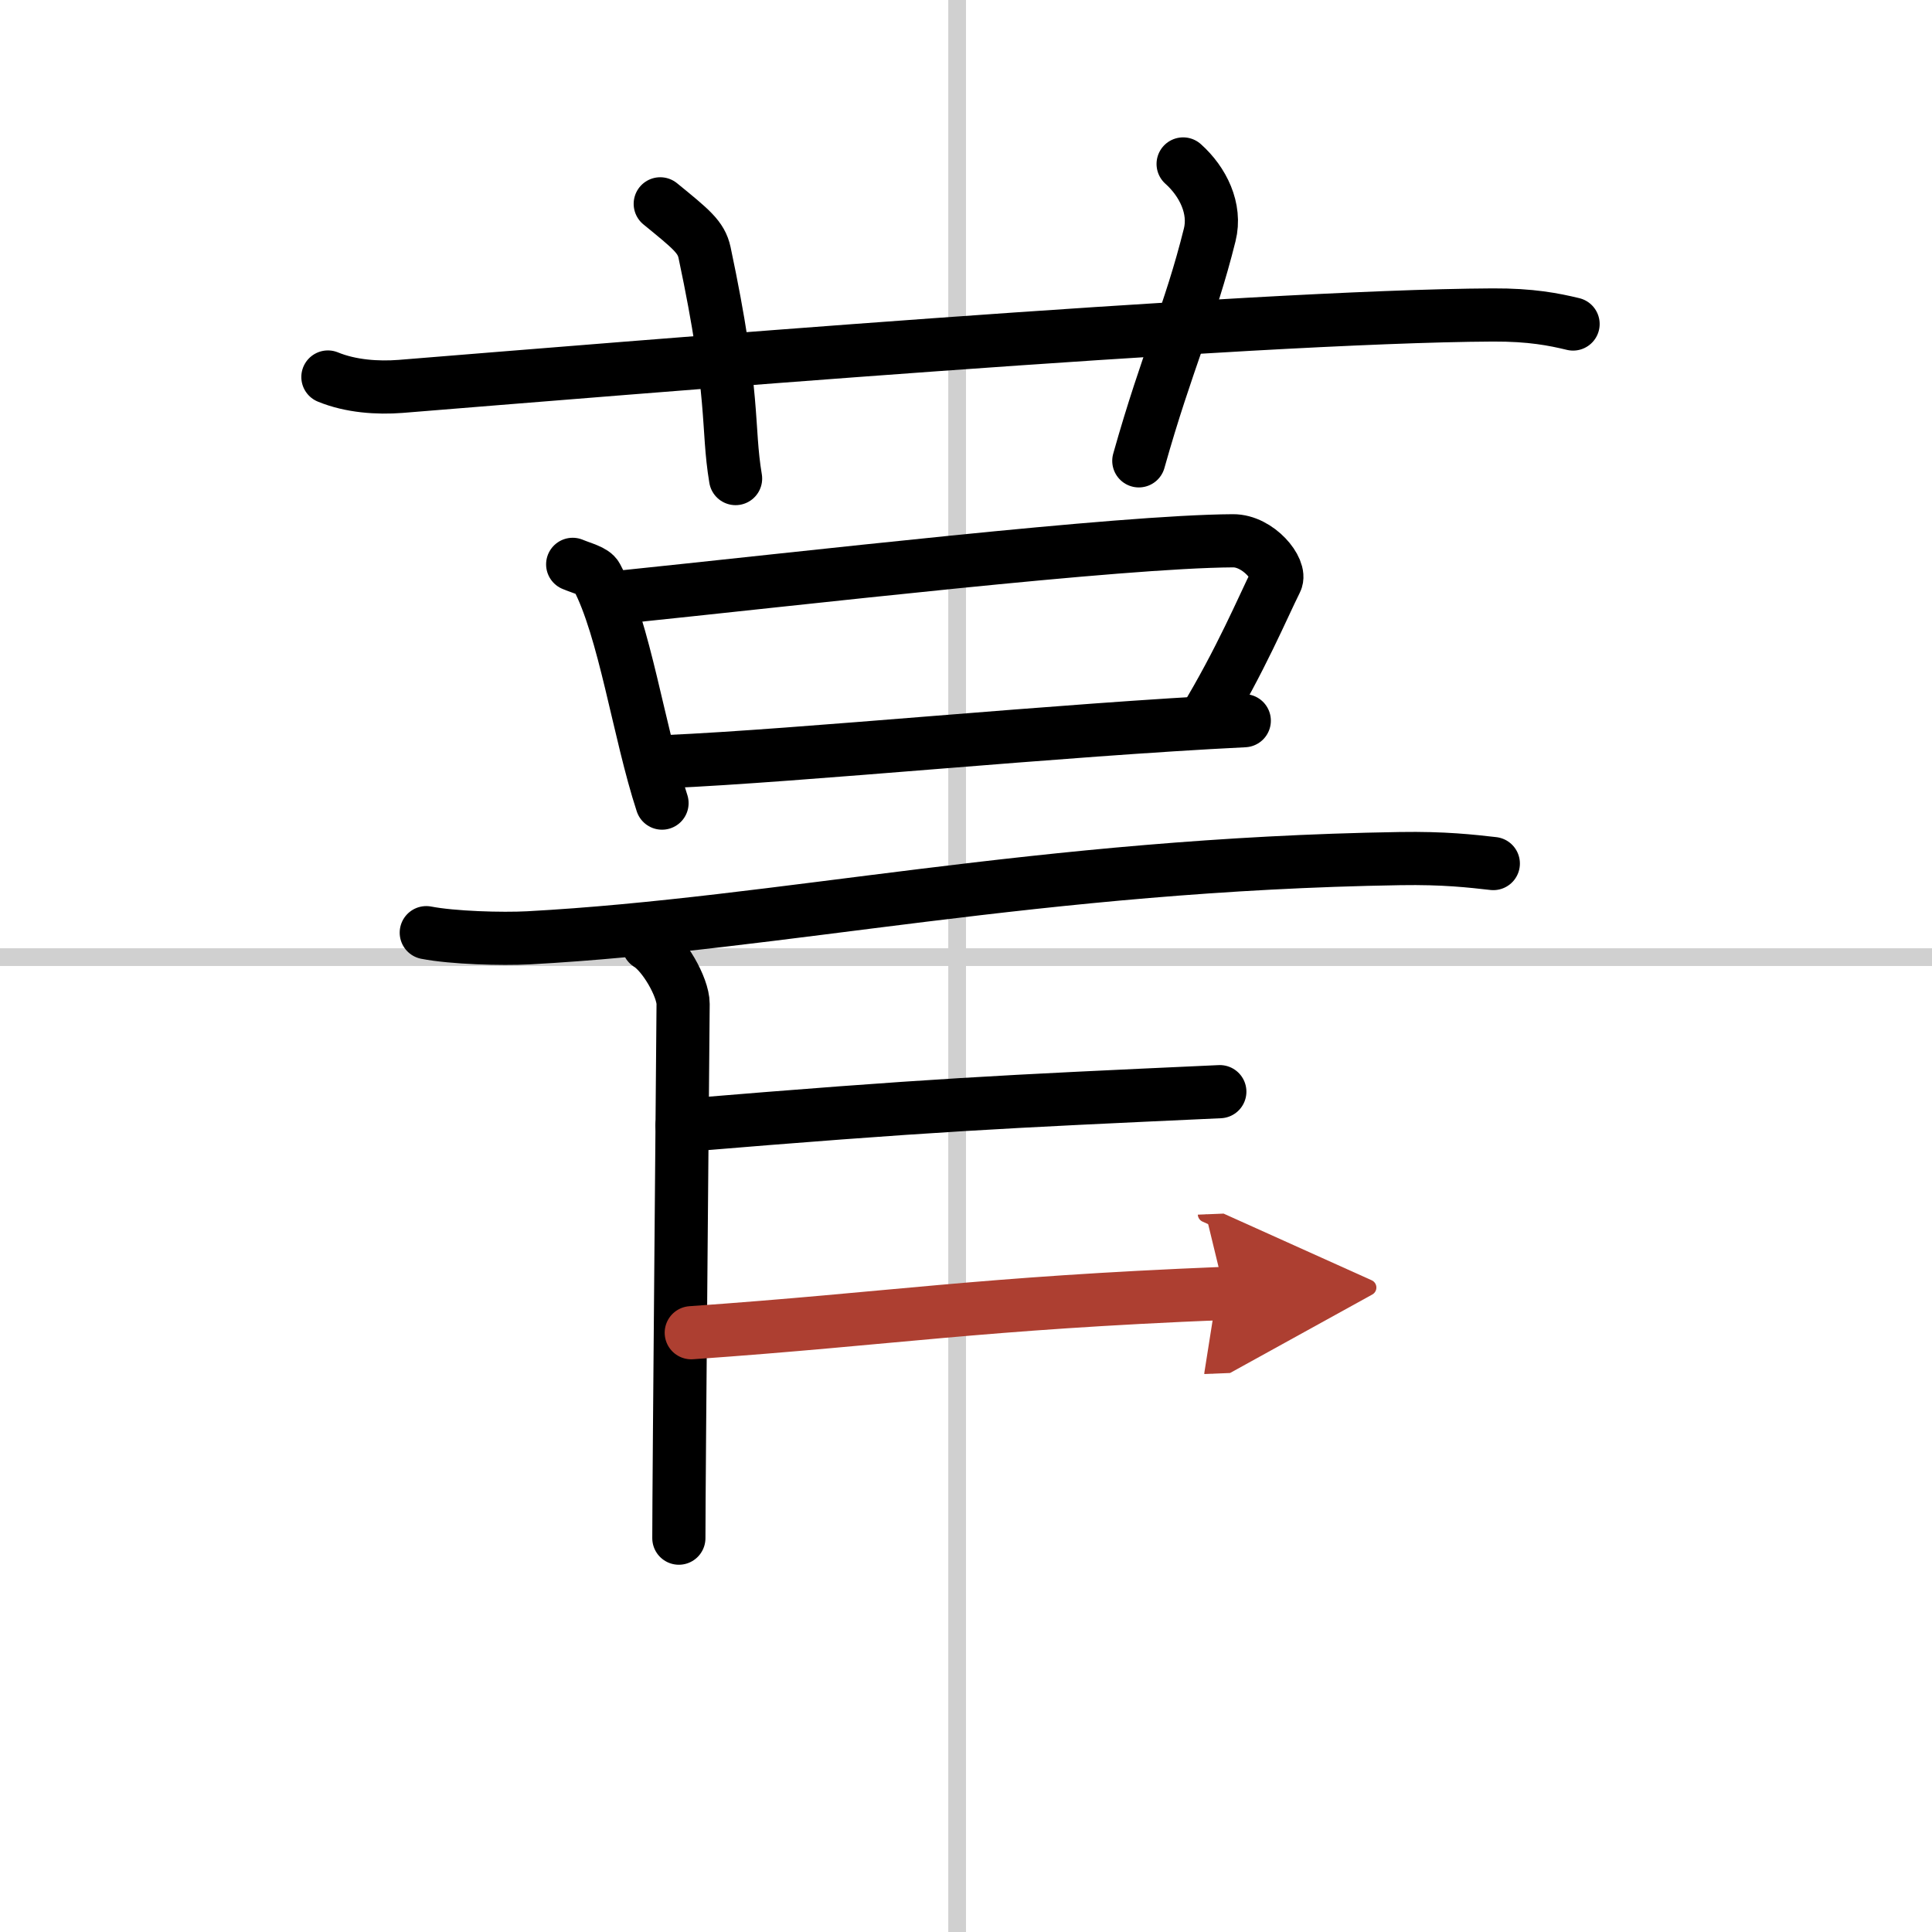
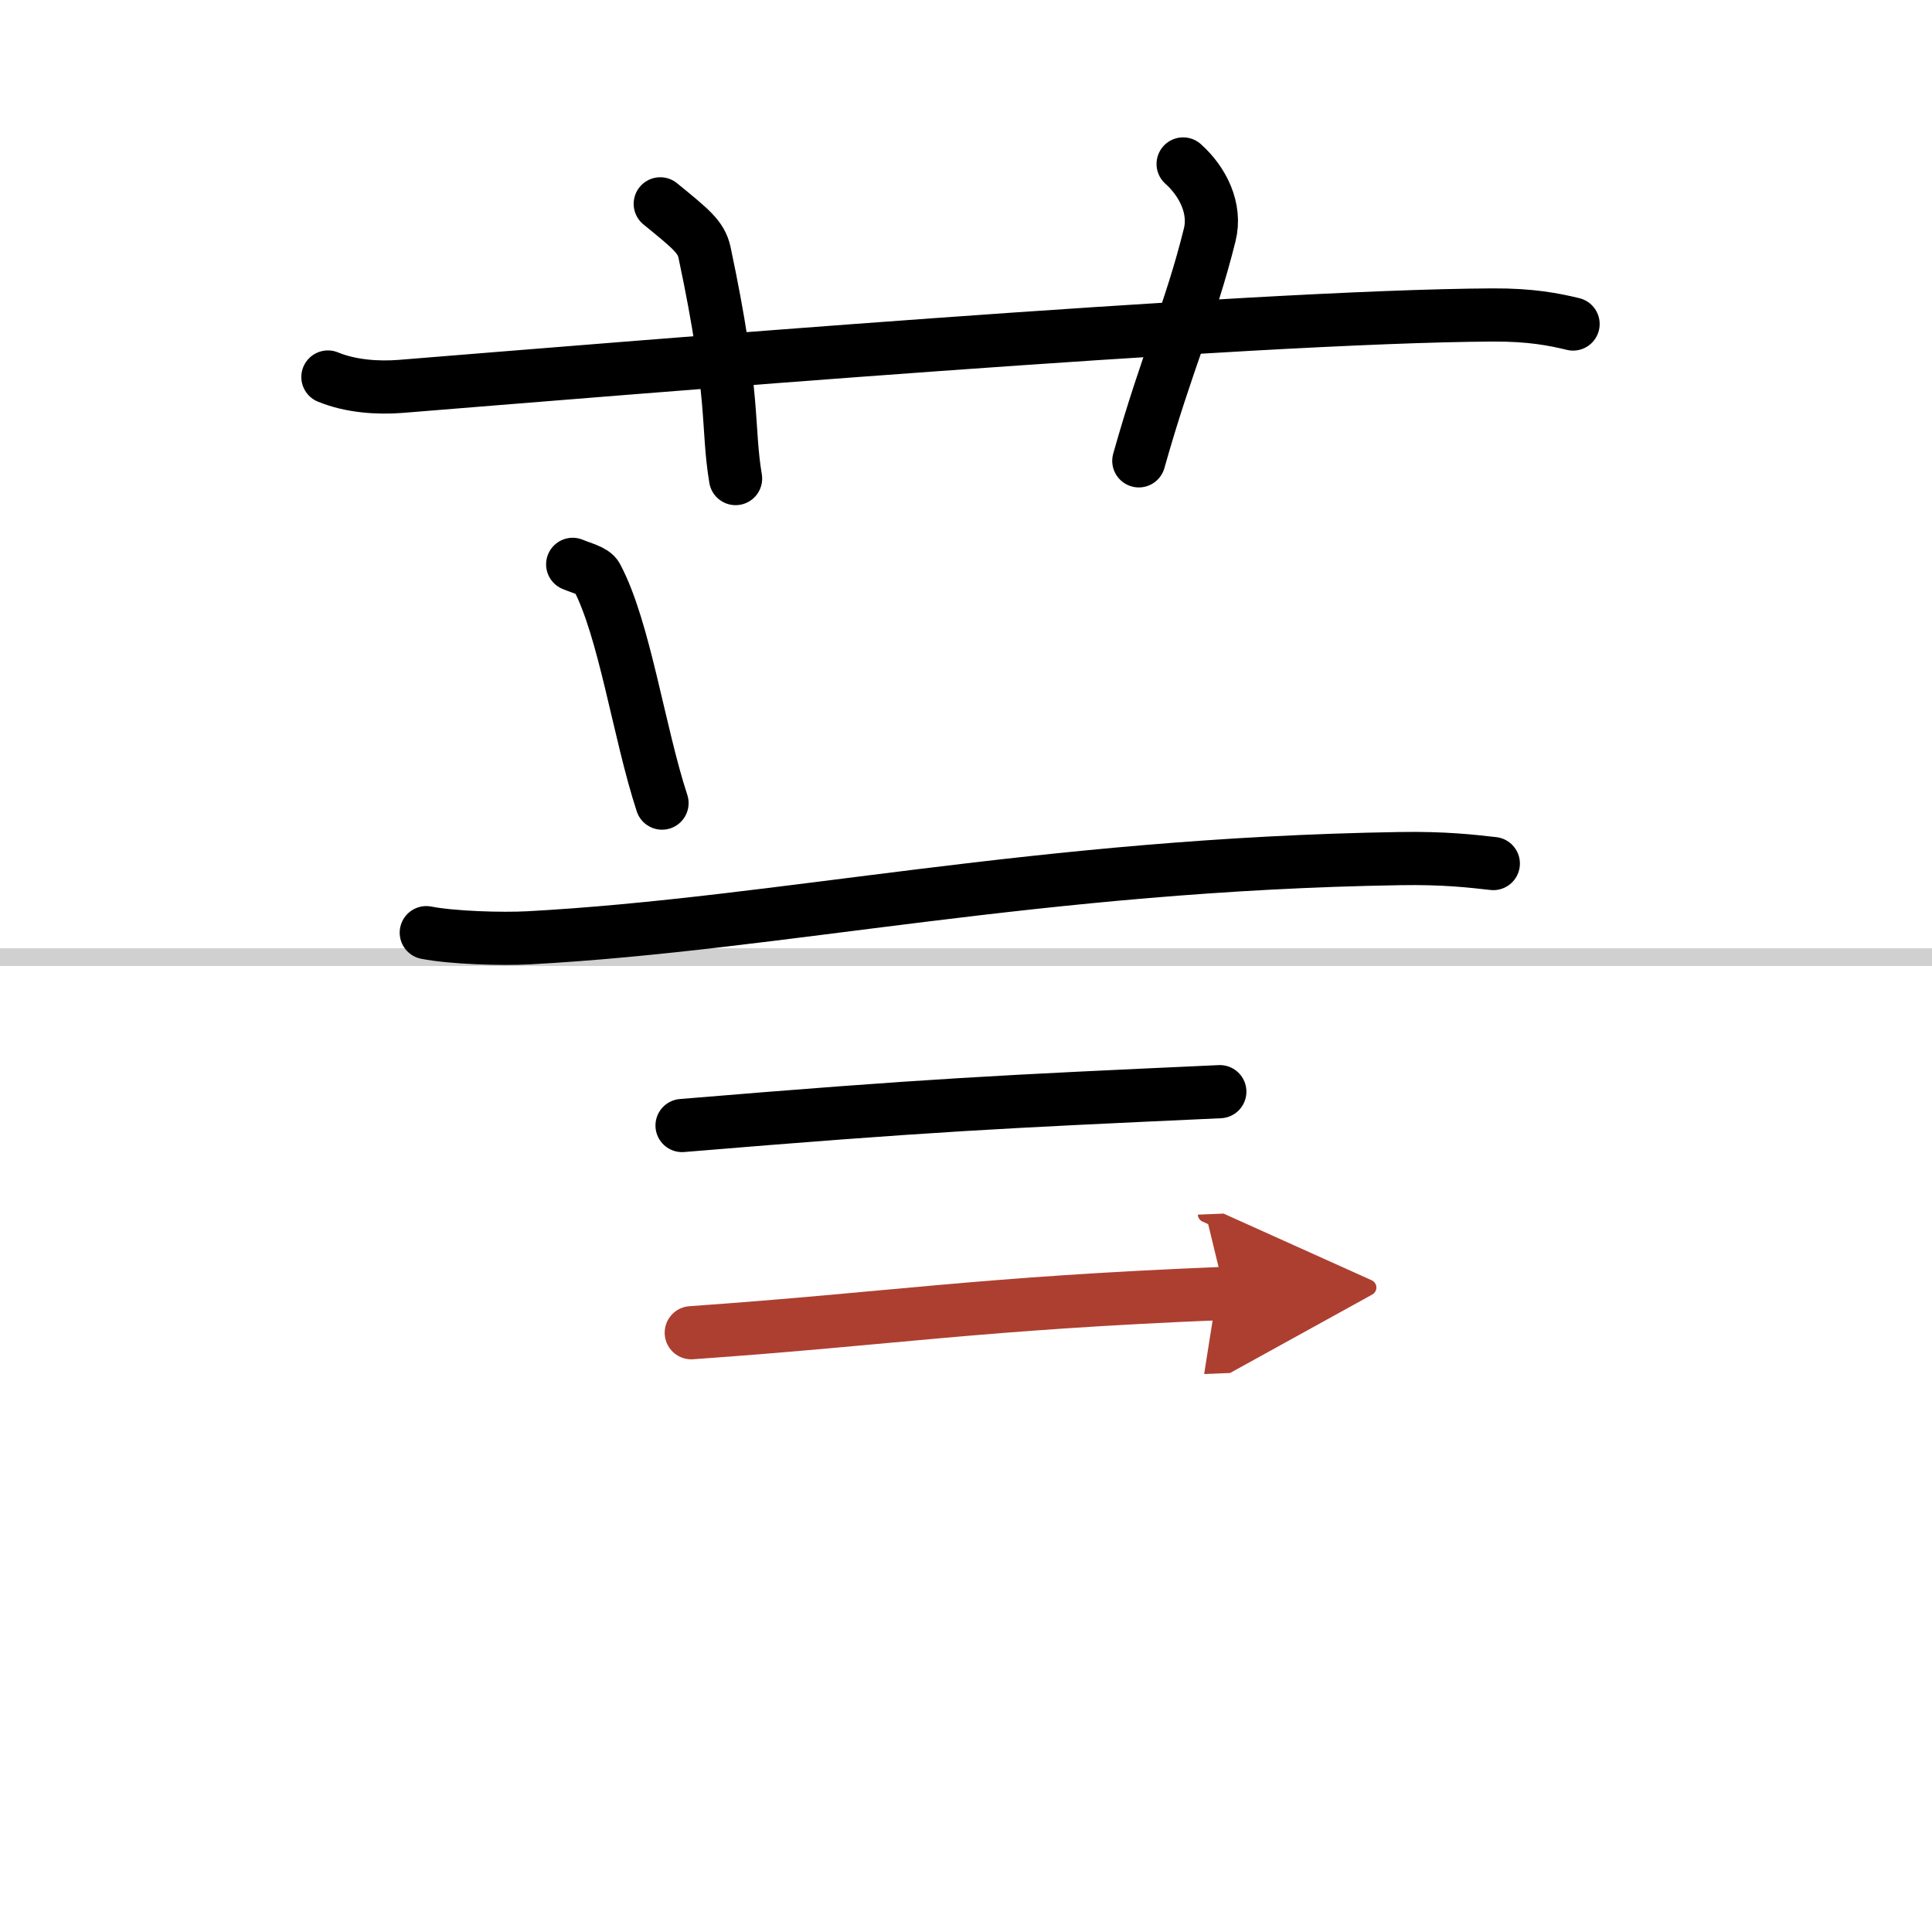
<svg xmlns="http://www.w3.org/2000/svg" width="400" height="400" viewBox="0 0 109 109">
  <defs>
    <marker id="a" markerWidth="4" orient="auto" refX="1" refY="5" viewBox="0 0 10 10">
      <polyline points="0 0 10 5 0 10 1 5" fill="#ad3f31" stroke="#ad3f31" />
    </marker>
  </defs>
  <g fill="none" stroke="#000" stroke-linecap="round" stroke-linejoin="round" stroke-width="3">
    <rect width="100%" height="100%" fill="#fff" stroke="#fff" />
-     <line x1="54" x2="54" y2="109" stroke="#d0d0d0" stroke-width="1" />
    <line x2="109" y1="54" y2="54" stroke="#d0d0d0" stroke-width="1" />
    <path d="m18.5 21.27c1.29 0.53 2.8 0.63 4.1 0.53 11.9-0.96 47.9-3.96 61.62-4.03 2.16-0.01 3.45 0.25 4.53 0.51" />
    <path d="M37.25,11.5c1.75,1.43,2.31,1.87,2.5,2.75C41.5,22.5,41,24,41.5,27" />
    <path d="m66.75 9.25c1.12 1 1.87 2.52 1.5 4-1.12 4.5-2.38 7-4 12.75" />
    <path d="m32.31 31.84c0.55 0.23 1.18 0.37 1.35 0.69 1.58 2.96 2.38 8.78 3.69 12.78" />
-     <path d="m34.44 33.75c11.24-1.16 28.68-3.2 35.12-3.24 1.44-0.01 2.75 1.63 2.43 2.26-0.74 1.48-1.99 4.48-4.1 7.96" />
-     <path d="m37.61 42.97c7.56-0.33 22.2-1.8 32.59-2.31" />
    <path d="m24.05 52.62c1.5 0.29 4.26 0.37 5.77 0.29 14.23-0.77 28.8-4.14 49.17-4.47 2.5-0.04 4.01 0.14 5.26 0.28" />
-     <path d="M36.58,53.28c0.88,0.53,1.96,2.42,1.96,3.36S38.3,83.41,38.3,86.78" />
    <path d="m38.48 63.5c14.08-1.17 17.9-1.34 30.34-1.91" />
    <path d="m39 75.19c11.49-0.81 16.08-1.65 30.11-2.22" marker-end="url(#a)" stroke="#ad3f31" />
  </g>
</svg>